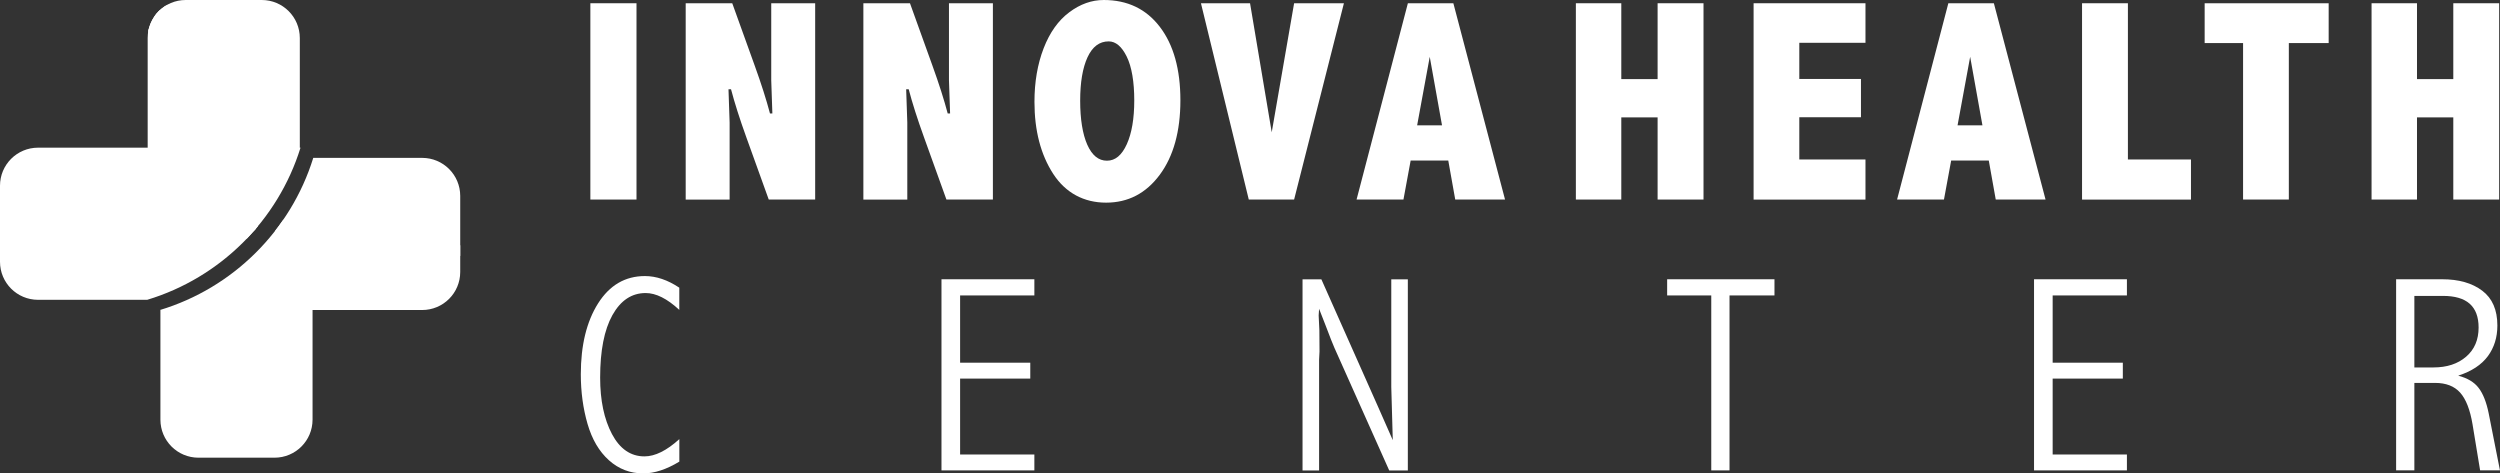
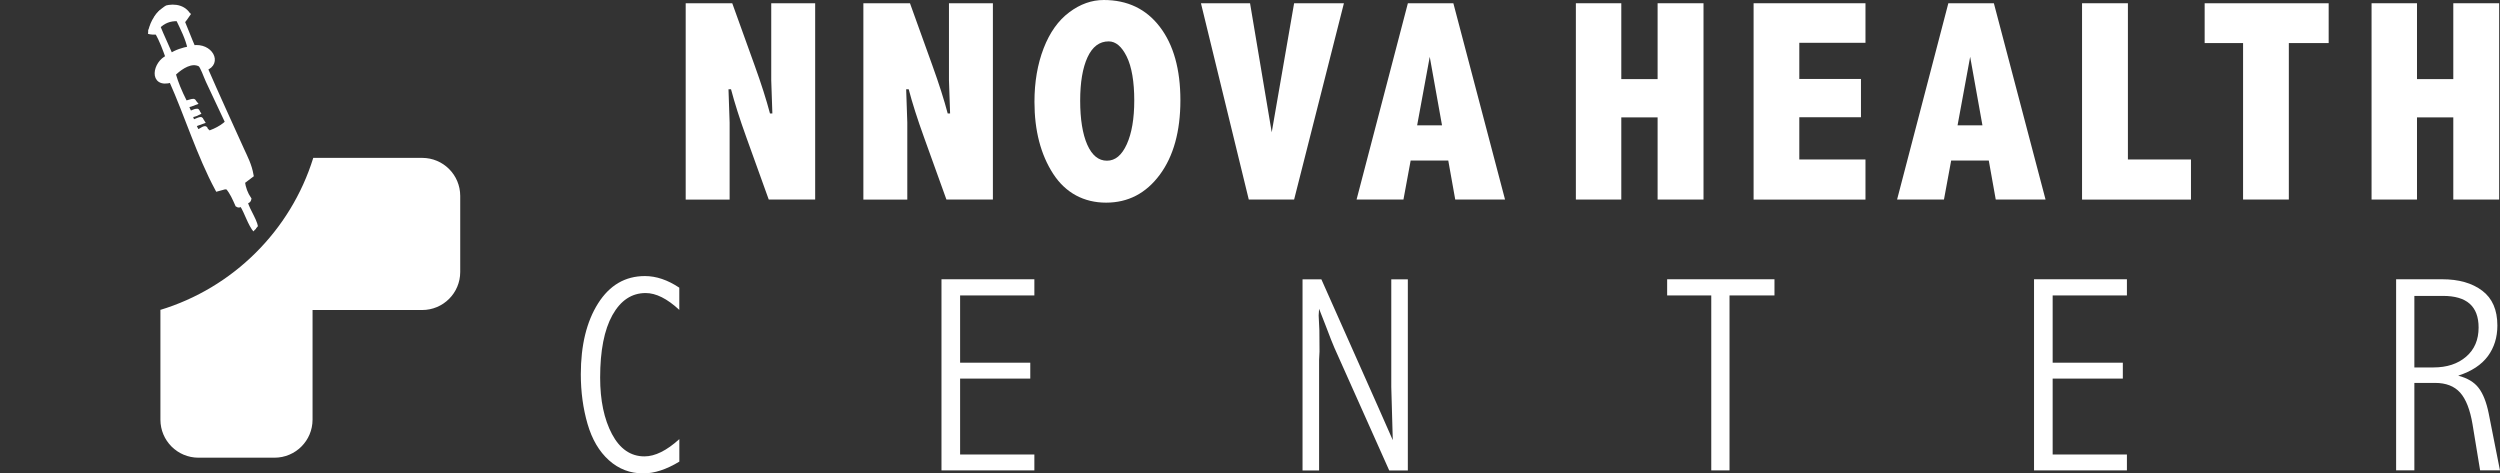
<svg xmlns="http://www.w3.org/2000/svg" id="Layer_2" data-name="Layer 2" viewBox="0 0 531.58 100.66">
  <rect x="0" y="0" width="531.58" height="100.66" fill="#333333" stroke="none" />
  <defs>
    <style>
      .cls-1, .cls-2 {
        fill: #fff;
      }

      .cls-3, .cls-4 {
        fill: none;
      }

      .cls-5 {
        clip-path: url(#clippath-1);
      }

      .cls-4 {
        stroke-linecap: round;
        stroke-linejoin: round;
        stroke-width: 2.27px;
      }

      .cls-4, .cls-2 {
        fill-rule: evenodd;
        stroke: #fff;
      }

      .cls-2 {
        stroke-miterlimit: 10;
      }

      .cls-6 {
        clip-path: url(#clippath);
      }
    </style>
    <clipPath id="clippath">
-       <path id="SVGID" class="cls-3" d="M89.77,33.57h-23.16c-4.8,15.48-17.08,27.66-32.6,32.35h.1v23.31c0,4.47,3.62,8.09,8.09,8.09h16.17c4.47,0,8.09-3.62,8.09-8.09v-23.31h23.31c4.47,0,8.09-3.62,8.09-8.09v-16.17c0-4.47-3.62-8.09-8.09-8.09Z" />
-     </clipPath>
+       </clipPath>
    <clipPath id="clippath-1">
      <path id="SVGID-2" data-name="SVGID" class="cls-3" d="M63.9,31.4h-.15V8.09c0-4.47-3.62-8.09-8.09-8.09h-16.17c-4.47,0-8.09,3.62-8.09,8.09v23.31H8.09c-4.47,0-8.09,3.62-8.09,8.09v16.17c0,4.47,3.62,8.09,8.09,8.09h23.21c15.52-4.69,27.8-16.87,32.6-32.35Z" />
    </clipPath>
  </defs>
  <g id="Layer_14" data-name="Layer 14">
-     <path class="cls-1" d="M125.53.69h9.81v41.74h-9.81V.69Z" />
    <path class="cls-1" d="M145.8.69h9.9l4.76,13.22c1.42,3.93,2.5,7.33,3.26,10.21h.51l-.24-7.06V.69h9.34v41.74h-9.87l-4.76-13.22c-1.42-3.93-2.5-7.34-3.26-10.23h-.54l.24,7.06v16.4h-9.34V.69Z" />
    <path class="cls-1" d="M183.59.69h9.9l4.76,13.22c1.42,3.93,2.5,7.33,3.26,10.21h.51l-.24-7.06V.69h9.34v41.74h-9.88l-4.76-13.22c-1.42-3.93-2.51-7.34-3.26-10.23h-.54l.24,7.06v16.4h-9.34V.69Z" />
    <path class="cls-1" d="M234.68,0c5.05,0,9.03,1.9,11.94,5.71,2.91,3.81,4.37,9.01,4.37,15.62s-1.47,11.91-4.4,15.85c-2.93,3.94-6.73,5.91-11.4,5.91s-8.6-2.04-11.25-6.13c-2.65-4.09-3.98-9.19-3.98-15.3,0-4.23.65-8.02,1.95-11.39,1.3-3.36,3.11-5.91,5.45-7.66,2.33-1.75,4.78-2.61,7.33-2.61ZM235.73,8.8c-1.95,0-3.45,1.13-4.49,3.38-1.04,2.25-1.56,5.34-1.56,9.24s.51,7.09,1.51,9.35c1.01,2.27,2.4,3.4,4.18,3.4s3.16-1.17,4.22-3.5c1.06-2.34,1.59-5.45,1.59-9.34s-.53-7.13-1.6-9.29c-1.06-2.16-2.35-3.24-3.84-3.24Z" />
    <path class="cls-1" d="M255.36.69h10.44l4.61,27.44,4.76-27.44h10.59l-10.59,41.74h-9.64L255.36.69Z" />
    <path class="cls-1" d="M299.36.69h9.67l10.99,41.74h-10.59l-1.48-8.29h-8l-1.53,8.29h-9.97L299.36.69ZM304.01,12.08l-2.68,14.57h5.29l-2.61-14.57Z" />
    <path class="cls-1" d="M335.08.69h9.66v16.13h7.72V.69h9.76v41.74h-9.76v-17.47h-7.72v17.47h-9.66V.69Z" />
    <path class="cls-1" d="M372.87.69h23.79v8.41h-14.07v7.69h13.11v8.14h-13.11v8.98h14.07v8.53h-23.79V.69Z" />
    <path class="cls-1" d="M414.28.69h9.68l10.99,41.74h-10.59l-1.48-8.29h-8l-1.53,8.29h-9.97L414.28.69ZM418.92,12.08l-2.68,14.57h5.29l-2.61-14.57Z" />
    <path class="cls-1" d="M442.71.69h9.75v33.22h13.41v8.53h-23.16V.69Z" />
    <path class="cls-1" d="M468.79.69h26.36v8.47h-8.47v33.27h-9.73V9.16h-8.17V.69Z" />
    <path class="cls-1" d="M504.27.69h9.66v16.13h7.72V.69h9.75v41.74h-9.75v-17.47h-7.72v17.47h-9.66V.69Z" />
    <path class="cls-1" d="M89.77,33.57h-23.16c-4.8,15.48-17.08,27.66-32.6,32.35h.1v23.31c0,4.47,3.62,8.09,8.09,8.09h16.17c4.47,0,8.09-3.62,8.09-8.09v-23.31h23.31c4.47,0,8.09-3.62,8.09-8.09v-16.17c0-4.47-3.62-8.09-8.09-8.09Z" />
    <g class="cls-6">
      <polyline class="cls-4" points="-1.18 54.03 26.91 54.03 31.58 49.19 36.43 54.03 41.1 54.03 43.18 28.12 44.7 58.53 47.26 51.1 59.58 47.63 68.75 53.86 80.5 53.69 83.95 47.61 87.2 53.28 106.15 53.28" />
    </g>
-     <path class="cls-1" d="M63.9,31.4h-.15V8.09c0-4.47-3.62-8.09-8.09-8.09h-16.17c-4.47,0-8.09,3.62-8.09,8.09v23.31H8.09c-4.47,0-8.09,3.62-8.09,8.09v16.17c0,4.47,3.62,8.09,8.09,8.09h23.21c15.52-4.69,27.8-16.87,32.6-32.35Z" />
    <g class="cls-5">
      <path class="cls-2" d="M39.96,3.05c-.52.77-.76,1.07-1.16,1.57.78,1.82,1.46,3.7,2.26,5.51,3.69-.56,5.71,3.28,2.59,4.39,2.39,5.49,5.17,11.57,7.78,17.33.8,1.76,1.61,3.25,1.99,5.4-.55.38-1.28,1.04-1.85,1.39.19,1.38.65,2.61,1.38,3.69-.13.57-.56.27-.78.67.55,2.08,2.38,4.21,2.3,6.18-1.39-1.67-1.89-3.89-3.03-5.69-.49-.23-.39.38-.94.04-.58-1.3-1.13-2.62-2.08-3.72-.77-.08-.37-.12-2.19.38-3.89-7.23-6.45-15.61-9.81-23.13-4.41,1.31-3.45-3.73-.7-4.85-.67-1.84-1.32-3.68-2.31-5.35-.66-.04-1.2.12-2.04-.25-1.05-4.05,6.2-7.11,8.58-3.57ZM37.88,4.01c-1.8-.1-3.19.52-4.29,1.63.84,2.1,1.83,4.13,2.71,6.21,1.19-.81,2.6-1.25,4.09-1.52-.49-2.29-1.54-4.28-2.51-6.32ZM42.19,28.46c-.1-.02.11.23.2.34,2.12-.33,4.5-1.32,6-2.78-1.06-2.24-2.84-6.04-4.15-8.83-.42-.89-1.22-3.25-1.71-3.51-1.81-.97-4,.49-5.36,1.73-.1.09-.36.41-.22.6.47,1.58,1.08,3.22,2.45,5.93.75-.17,1.27-.41,1.72-.43.1,0,.14.25.23.35-.49.18-1,.48-1.72.49.12.65.46,1.25.72,1.77.59-.17,1.2-.55,1.56-.51.08,0,.11.29.18.39-.64.33-1.08.41-1.67.49.23.53.26,1.01.59,1.47.49-.11,1.25-.54,1.64-.59.13-.02.19.37.28.49-.61.2-1.13.49-1.77.64.34.69.46,1.07.86,1.57.45-.09,1.15-.72,1.57-.75.11,0,.12.28.21.36-.34.3-1.19.61-1.59.78Z" />
-       <polyline class="cls-4" points="-9.47 54.03 18.62 54.03 23.3 49.19 28.14 54.03 33.66 54.03 35.74 27.55 37.84 58.53 40.43 53.69 53.37 49.19 60.47 53.86 81.58 53.69 85.03 47.61 88.28 53.28 97.86 53.28" />
    </g>
    <g>
      <path class="cls-1" d="M144.44,98.16c-2.74,1.66-5.29,2.5-7.66,2.5-2.8,0-5.23-.93-7.31-2.8-2.08-1.87-3.59-4.44-4.54-7.72-.95-3.28-1.43-6.8-1.43-10.55,0-6.17,1.22-11.2,3.67-15.08,2.45-3.87,5.77-5.81,9.96-5.81,2.41,0,4.85.83,7.31,2.47v4.72c-2.58-2.39-4.96-3.58-7.15-3.58-2.97,0-5.32,1.57-7.07,4.69-1.74,3.13-2.61,7.56-2.61,13.31,0,4.82.84,8.81,2.51,11.98,1.68,3.16,3.98,4.75,6.91,4.75,2.25,0,4.72-1.22,7.42-3.67v4.79Z" />
      <path class="cls-1" d="M200.19,59.38h19.75v3.44h-15.79v14.3h14.92v3.38h-14.92v16.14h15.79v3.38h-19.75v-40.64Z" />
      <path class="cls-1" d="M280.96,59.38l12.04,27.07,3.15,7.14c-.21-7.3-.32-11.08-.32-11.33v-22.87h3.52v40.64h-3.96l-11.65-26.07c-.33-.74-.95-2.31-1.86-4.72l-1.4-3.58c-.06.82-.09,1.29-.09,1.43l.15,3.15.03,4.51-.09,1.75v23.54h-3.52v-40.64h4.01Z" />
      <path class="cls-1" d="M354.5,59.38h22.81v3.44h-9.56v37.2h-3.88v-37.2h-9.38v-3.44Z" />
      <path class="cls-1" d="M432.5,59.38h19.75v3.44h-15.79v14.3h14.92v3.38h-14.92v16.14h15.79v3.38h-19.75v-40.64Z" />
      <path class="cls-1" d="M509.49,59.38h9.79c3.54,0,6.38.81,8.52,2.43,2.15,1.62,3.22,4.09,3.22,7.41,0,2.51-.67,4.67-2.02,6.51-1.35,1.83-3.45,3.22-6.31,4.15,1.96.51,3.41,1.37,4.35,2.61.95,1.24,1.66,3.05,2.14,5.43l2.39,12.09h-4.22l-1.61-9.79c-.52-3.1-1.4-5.35-2.63-6.73-1.24-1.38-3.01-2.07-5.34-2.07h-4.4v18.59h-3.88v-40.64ZM513.37,62.93v15.2h4.05c2.87,0,5.19-.76,6.96-2.29,1.77-1.52,2.65-3.59,2.65-6.19,0-2.25-.63-3.94-1.89-5.06s-3.16-1.67-5.68-1.67h-6.09Z" />
    </g>
  </g>
</svg>